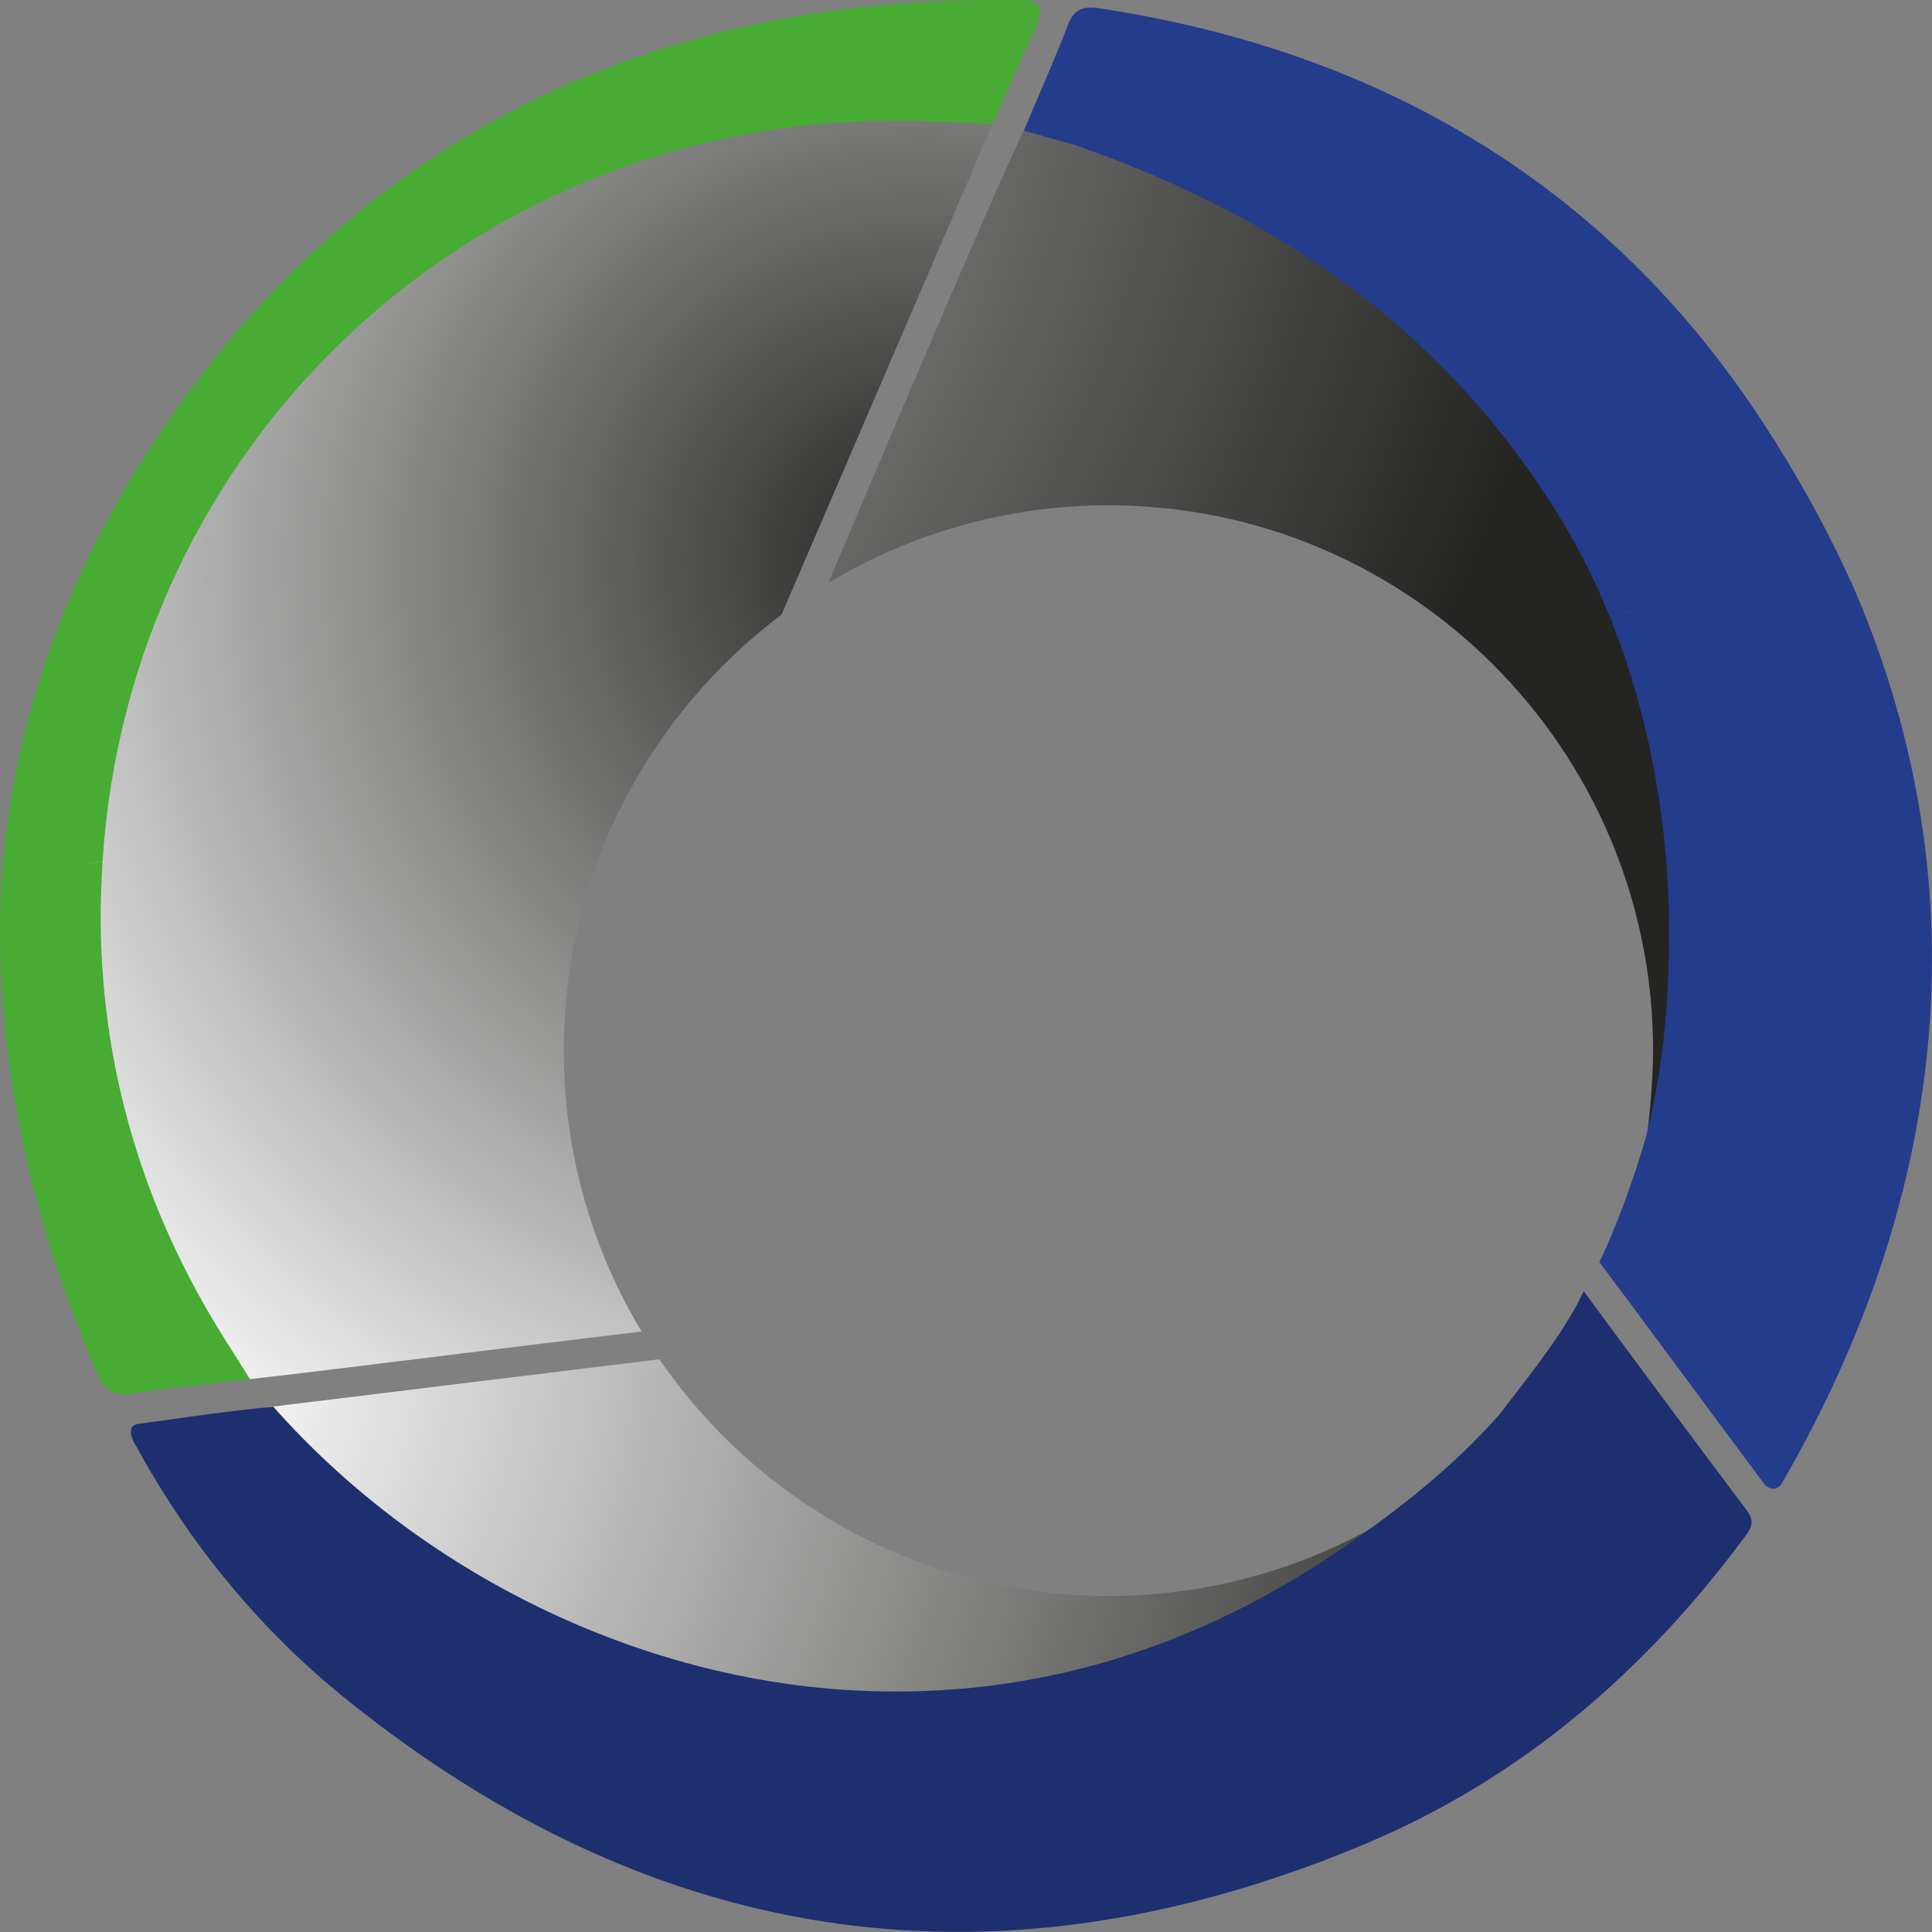
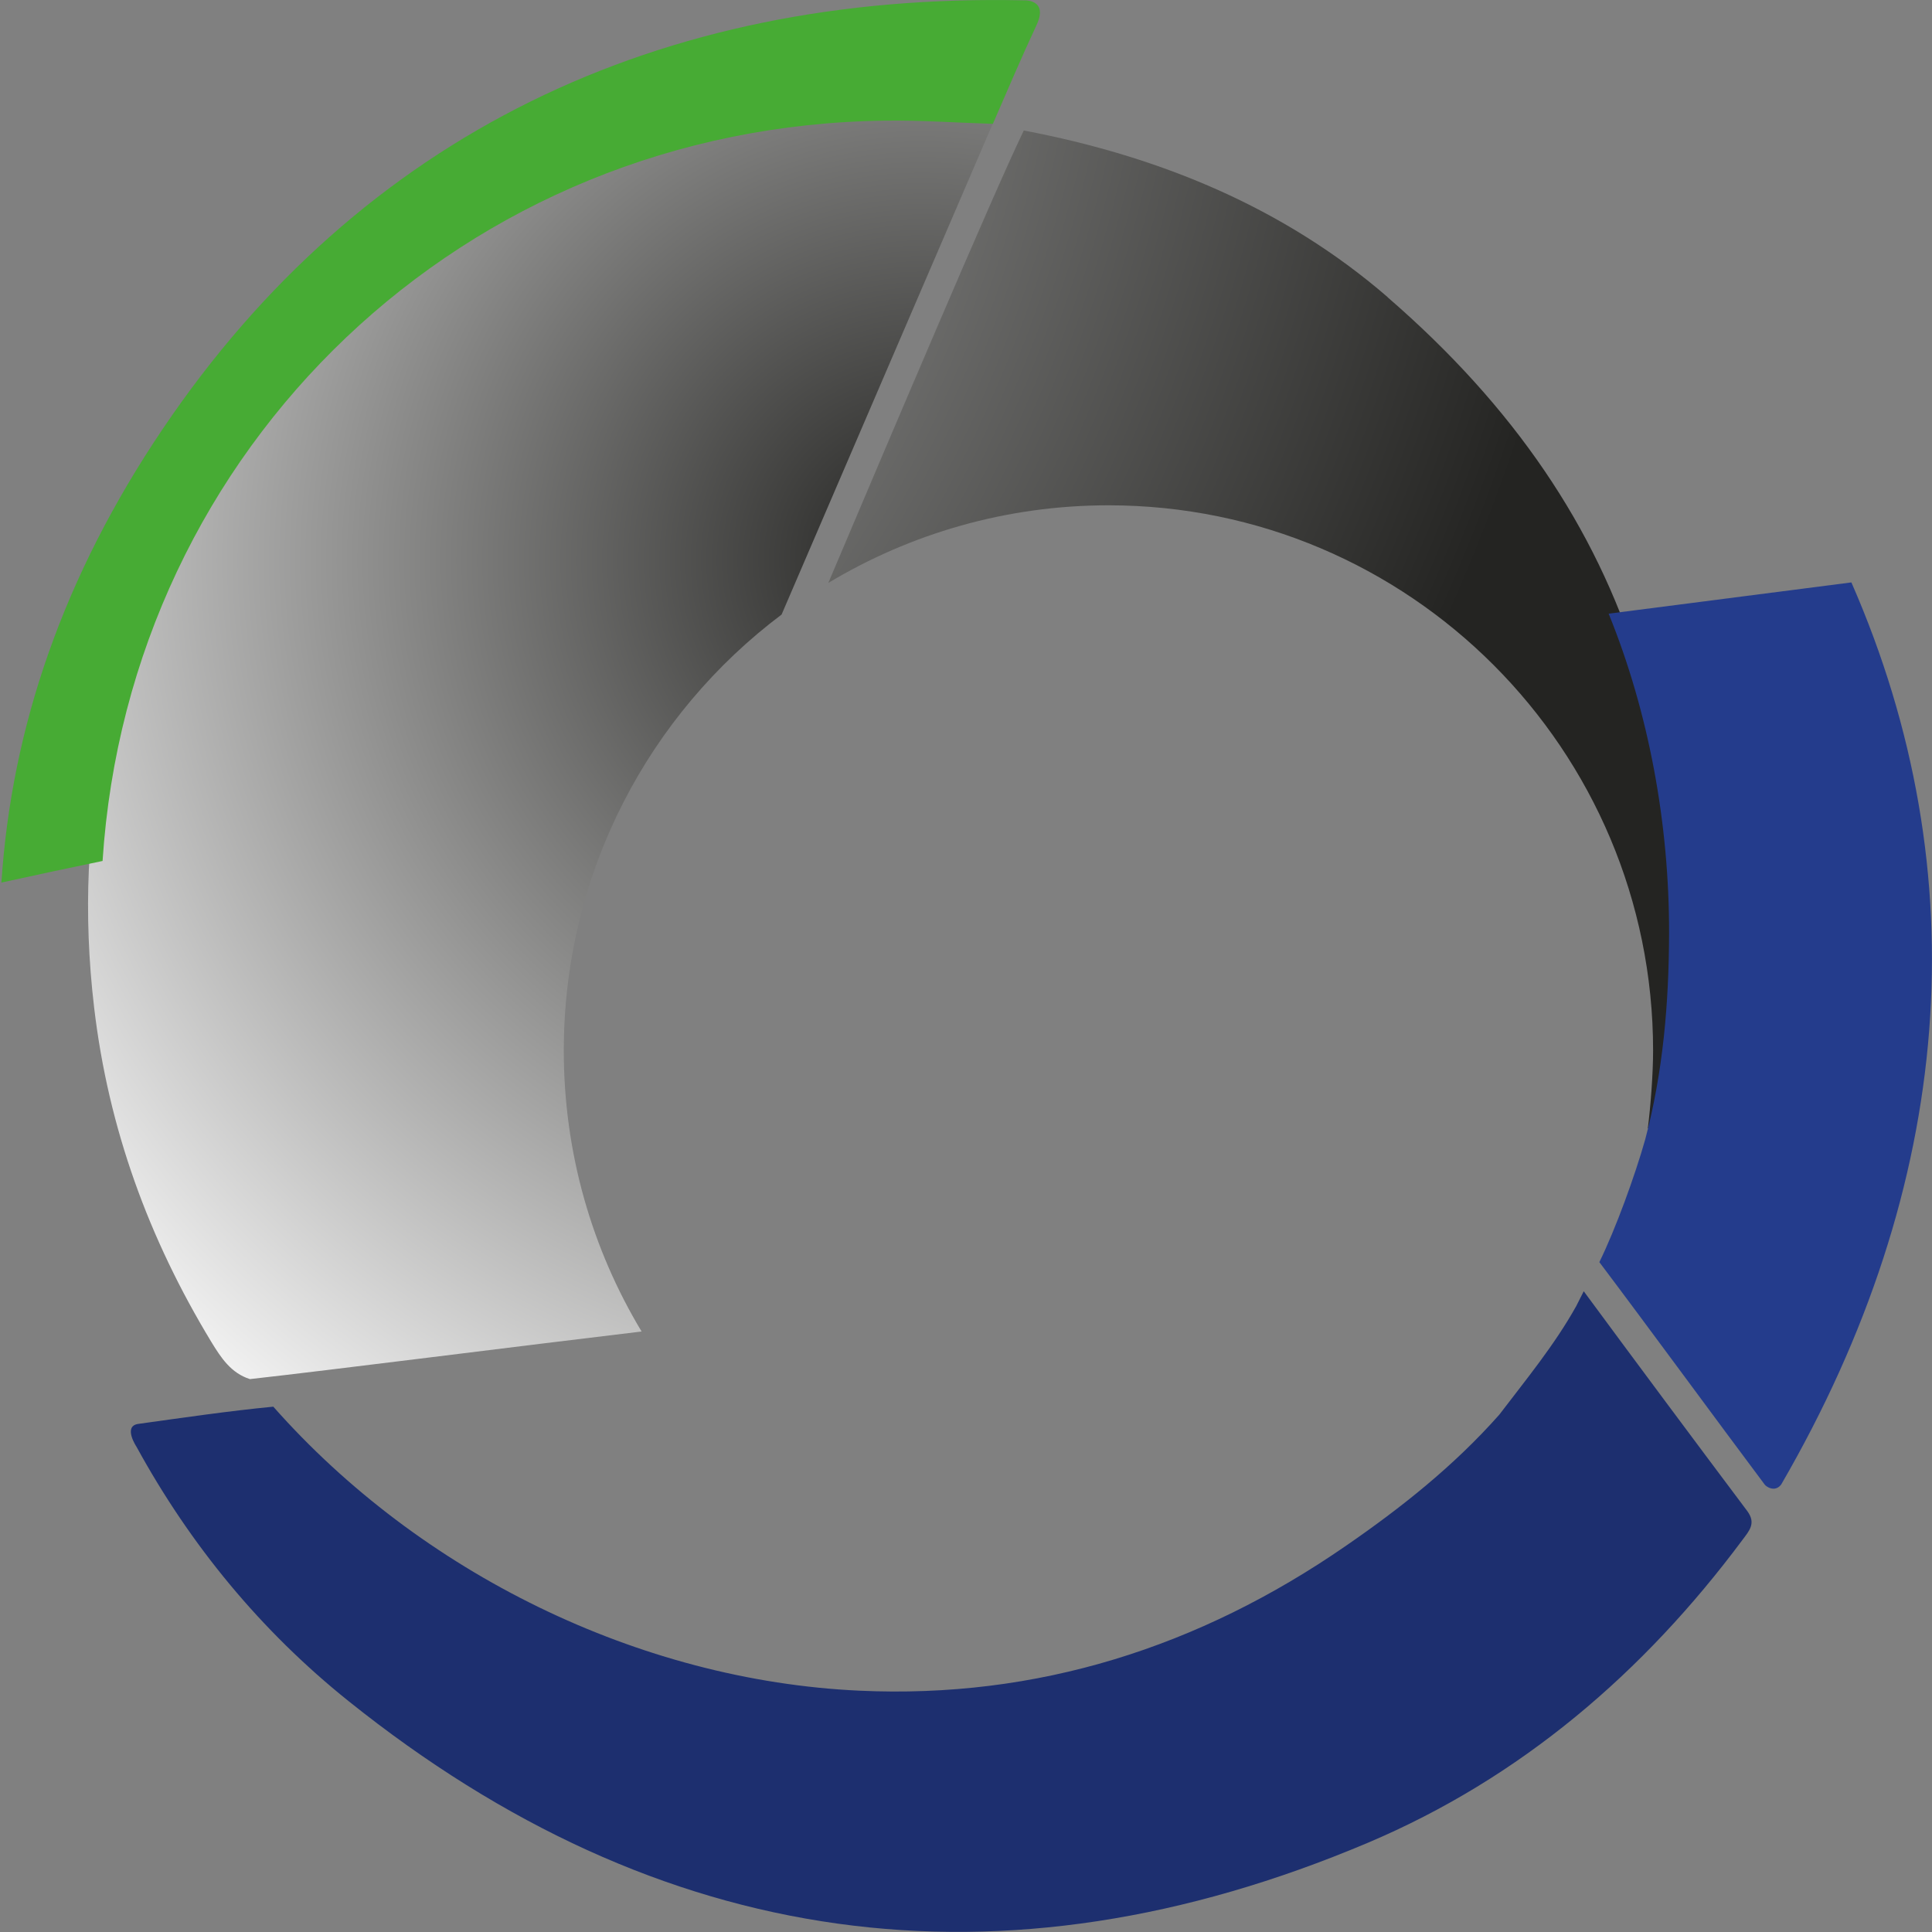
<svg xmlns="http://www.w3.org/2000/svg" id="Ebene_1" width="110" height="110" viewBox="0 0 110 110">
  <rect x="0" y="0" width="110" height="110" fill="#808080" stroke="none" />
  <defs>
    <style>.cls-1{fill:url(#Unbenannter_Verlauf_6);}.cls-2{fill:#243c8c;}.cls-3{fill:#47ab34;}.cls-4{fill:#1d2f6f;}.cls-5{fill:url(#Unbenannter_Verlauf_22);}.cls-6{fill:url(#Unbenannter_Verlauf_11);}</style>
    <radialGradient id="Unbenannter_Verlauf_22" cx="-91.22" cy="125.5" fx="-91.22" fy="125.5" r="260.8" gradientTransform="translate(29.74 27.63) scale(.38)" gradientUnits="userSpaceOnUse">
      <stop offset=".16" stop-color="#fff" />
      <stop offset="1" stop-color="#1d1d1b" />
    </radialGradient>
    <radialGradient id="Unbenannter_Verlauf_11" cx="-116.57" cy="-95.61" fx="-116.57" fy="-95.61" r="308.29" gradientTransform="translate(29.74 27.63) scale(.38)" gradientUnits="userSpaceOnUse">
      <stop offset="0" stop-color="#fff" />
      <stop offset=".91" stop-color="#242422" />
    </radialGradient>
    <radialGradient id="Unbenannter_Verlauf_6" cx="59.94" cy="11.29" fx="59.94" fy="11.29" r="170.87" gradientTransform="translate(29.74 27.63) scale(.38)" gradientUnits="userSpaceOnUse">
      <stop offset="0" stop-color="#242422" />
      <stop offset="1" stop-color="#fff" />
      <stop offset="1" stop-color="#1d1d1b" />
    </radialGradient>
  </defs>
-   <path class="cls-5" d="M37.55,77.39l-22.46,2.75,1.77,1.69c4.88,5.77,11.16,9.84,18.23,12.43,13.64,5,26.8,3.75,39.31-3.59,3.8-2.23,7.22-4.97,10.06-8.34-5.56,5.29-13.07,8.54-21.35,8.54-10.61,0-19.97-5.34-25.57-13.48Z" />
  <path class="cls-6" d="M79.01,16.92c-5.93-5.13-13.03-8.03-20.72-9.49-1.82,3.77-7.69,17.65-11.13,25.76,4.66-2.8,10.12-4.42,15.95-4.42,17.13,0,31.01,13.9,31.01,31.05,0,1.32-.14,3.15-.3,4.43l.73-.41c2.81-19.5-1.07-34.39-15.55-46.92Z" />
  <path class="cls-1" d="M44.5,34.99c3.84-8.94,10.37-24.1,12.02-27.94-.87-.99-2.1-.8-3.2-.87-4.3-.25-8.56.1-12.76,1.09-12.33,2.92-21.97,9.73-28.66,20.48-5.63,9.04-7.8,18.94-6.54,29.62.81,6.88,3.11,13.16,6.67,19.03.55.9,1.12,1.78,2.2,2.12,4.26-.47,15.65-1.92,22.3-2.71-2.81-4.67-4.43-10.14-4.43-15.99,0-10.16,4.87-19.17,12.4-24.83Z" />
  <path class="cls-4" d="M90.18,73.53c2.89,3.92,6.38,8.61,9.3,12.5.52.7.11,1.13-.26,1.63-5.64,7.58-12.65,13.58-21.34,17.26-20.87,8.83-40.32,6.13-58.04-8.07-4.98-3.99-9-8.87-12.07-14.48,0,0-.79-1.18.11-1.3,2.59-.36,5.11-.73,7.68-.98,8.37,9.47,20.83,15.59,33.36,16.17,10.12.47,19.35-2.47,27.7-8.24,3.18-2.19,6.17-4.57,8.74-7.47,1.53-2.01,3.14-3.96,4.38-6.18l.43-.85Z" />
  <path class="cls-2" d="M101.42,84.51c9.86-17,11.26-34.76,3.99-51.35l-13.82,1.78c2.29,5.64,3.45,11.96,3.44,18.2-.01,3.98-.34,7.89-1.36,11.74-.57,2.02-1.68,5.09-2.61,6.98,2.84,3.77,6.58,8.88,9.41,12.66.07.11.59.49.96-.02Z" />
-   <path class="cls-3" d="M5.84,49.02c-.04.77-.1,1.97-.11,2.75-.06,8.99,2.44,17.25,7.28,24.81.41.64.81,1.29,1.22,1.94-2.23.26-4.46.46-6.67.82-1.11.18-1.61-.18-2.04-1.18C1.48,68.8-.42,59.17.08,50.25" />
-   <path class="cls-2" d="M61.16,8.24c11.74,4.07,21.5,10.75,28.11,21.98.9,1.53,1.65,3.12,2.31,4.72,4.6-.57,9.23-1.11,13.89-1.62-1.41-3.15-3.14-6.29-5.19-9.41C91.45,10.46,78.5,2.88,62.58.47c-1.01-.15-1.46.11-1.81,1.03-.77,2-1.65,3.96-2.48,5.94" />
  <path class="cls-3" d="M59.02,1.42c-.87,1.86-1.67,3.75-2.49,5.63-2.04-.06-4.09-.21-6.13-.18C26.45,7.15,7.37,25.45,5.84,49.02c-1.93.4-3.85.81-5.76,1.23.58-8.85,3.54-17.47,9.2-25.85C20.55,7.71,37.49-.44,58.29.02c0,0,1.42-.09.73,1.4Z" />
</svg>